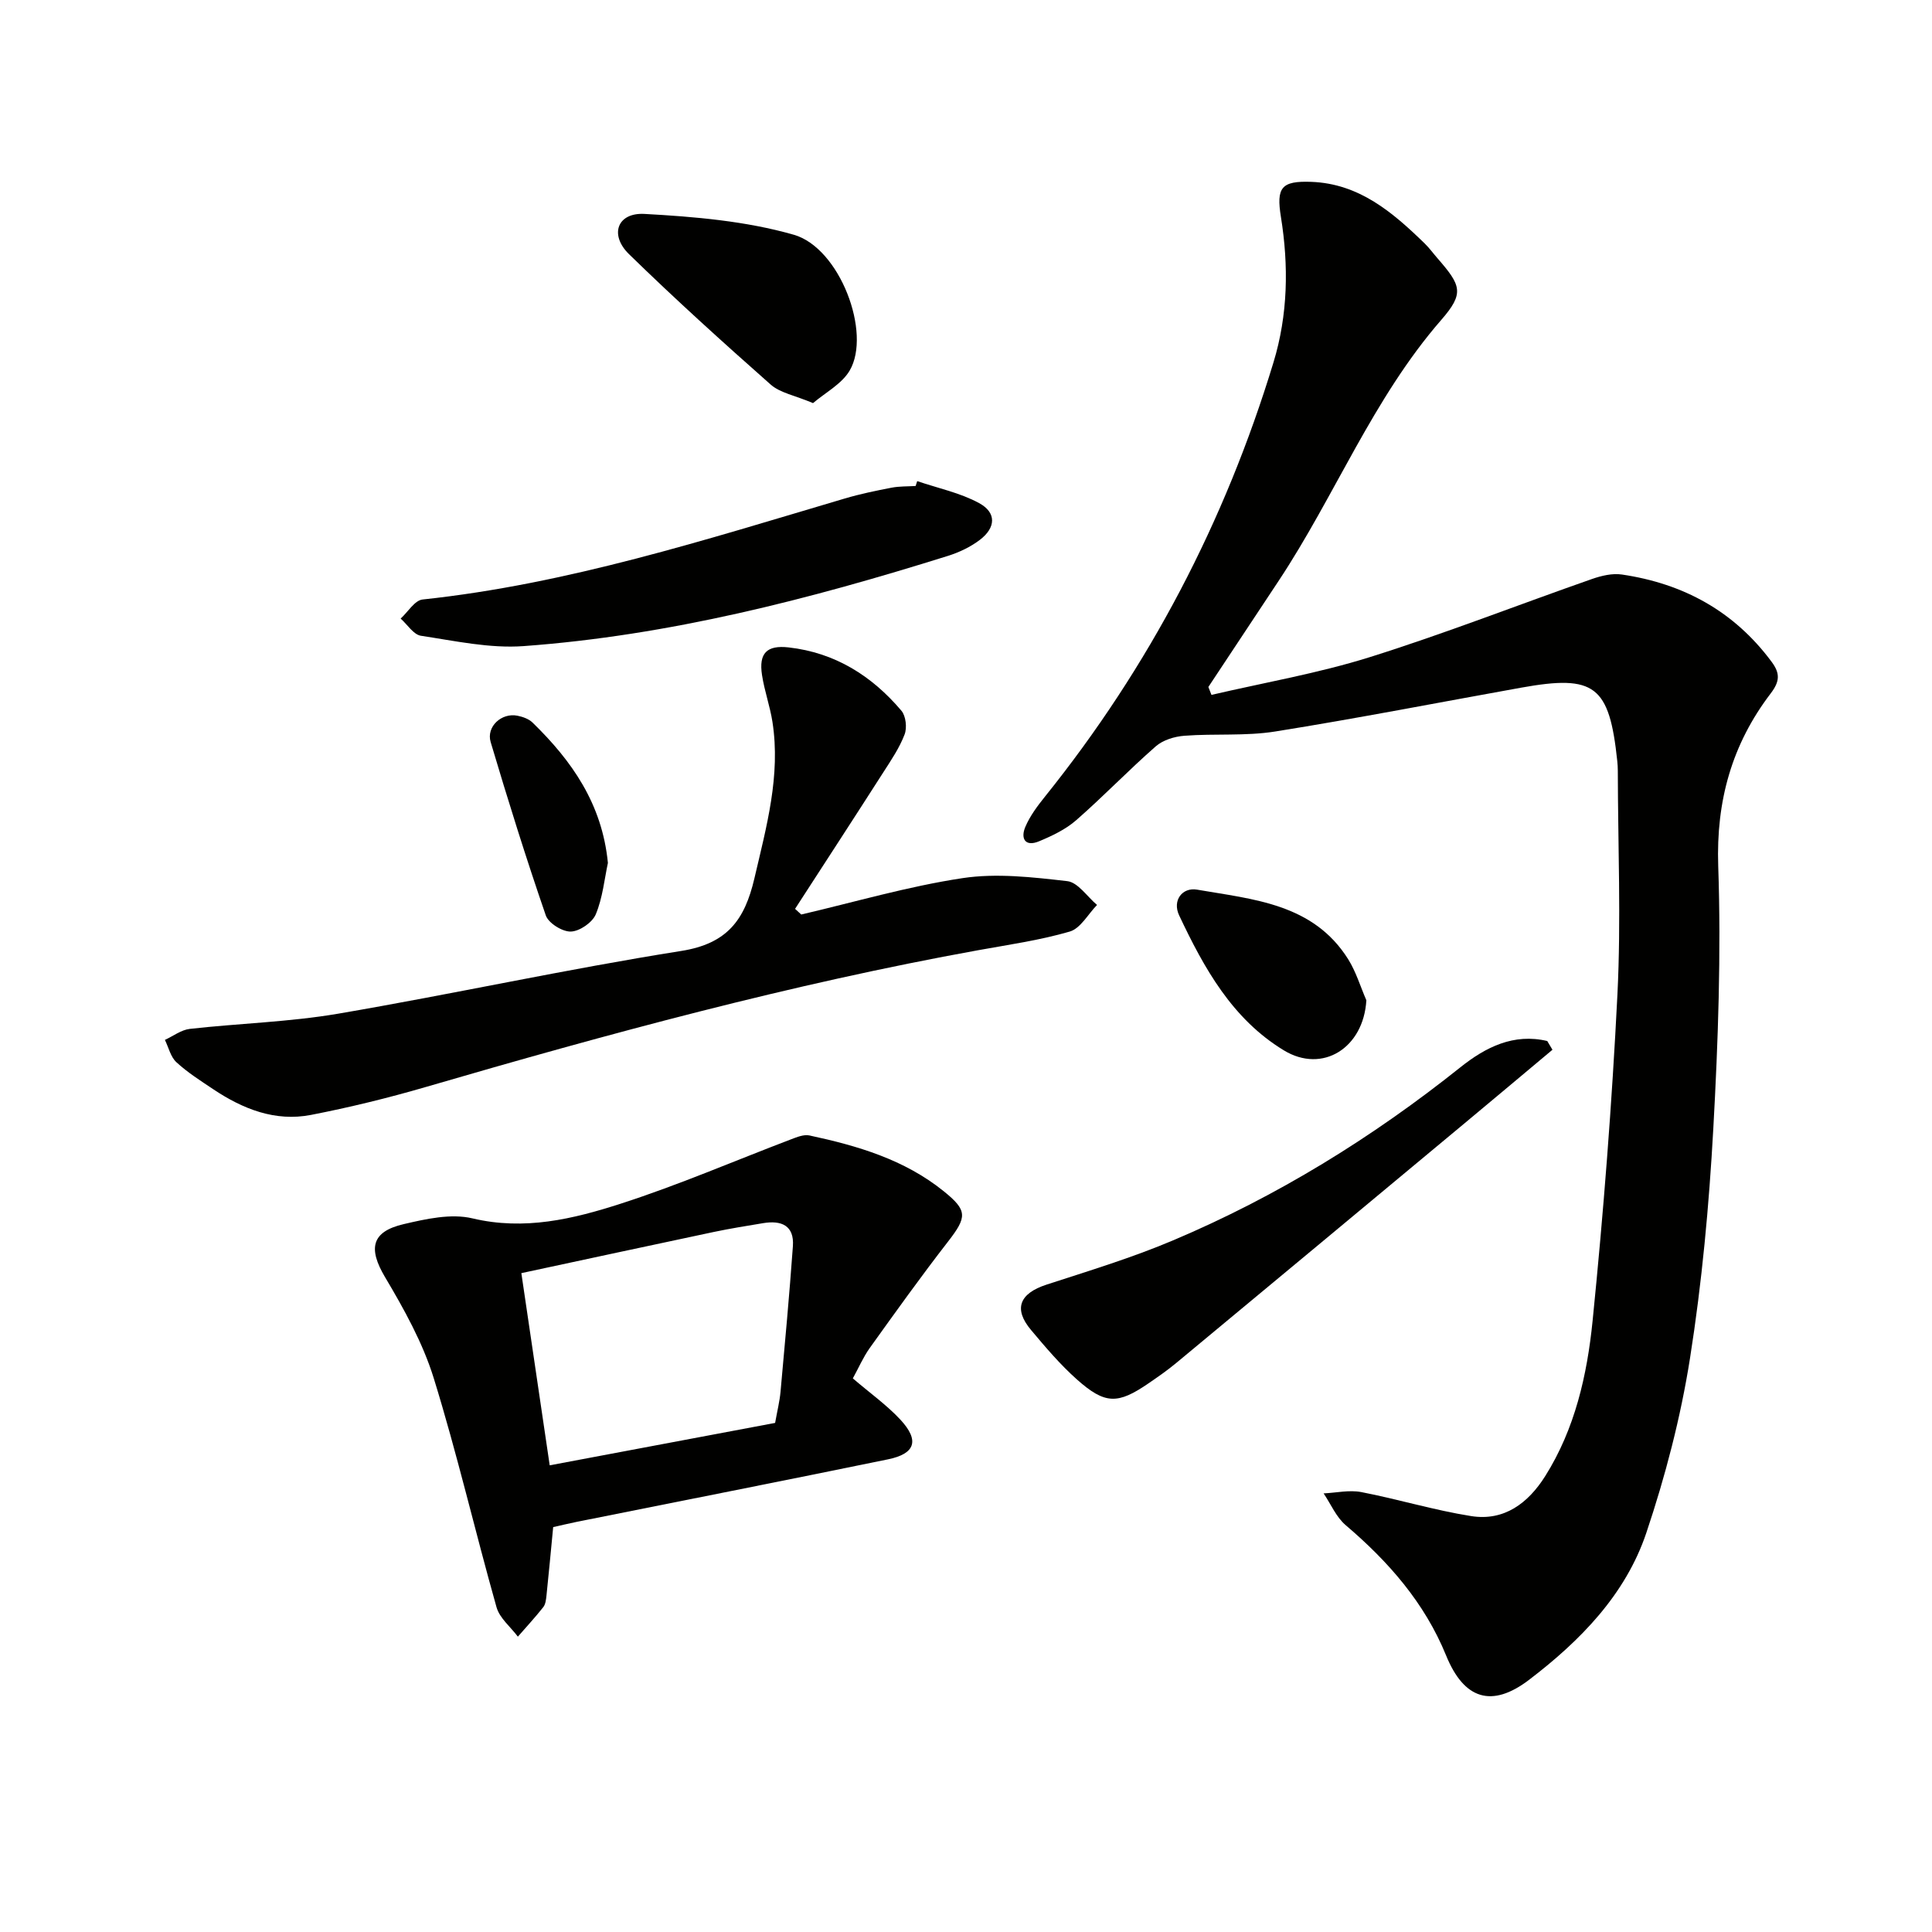
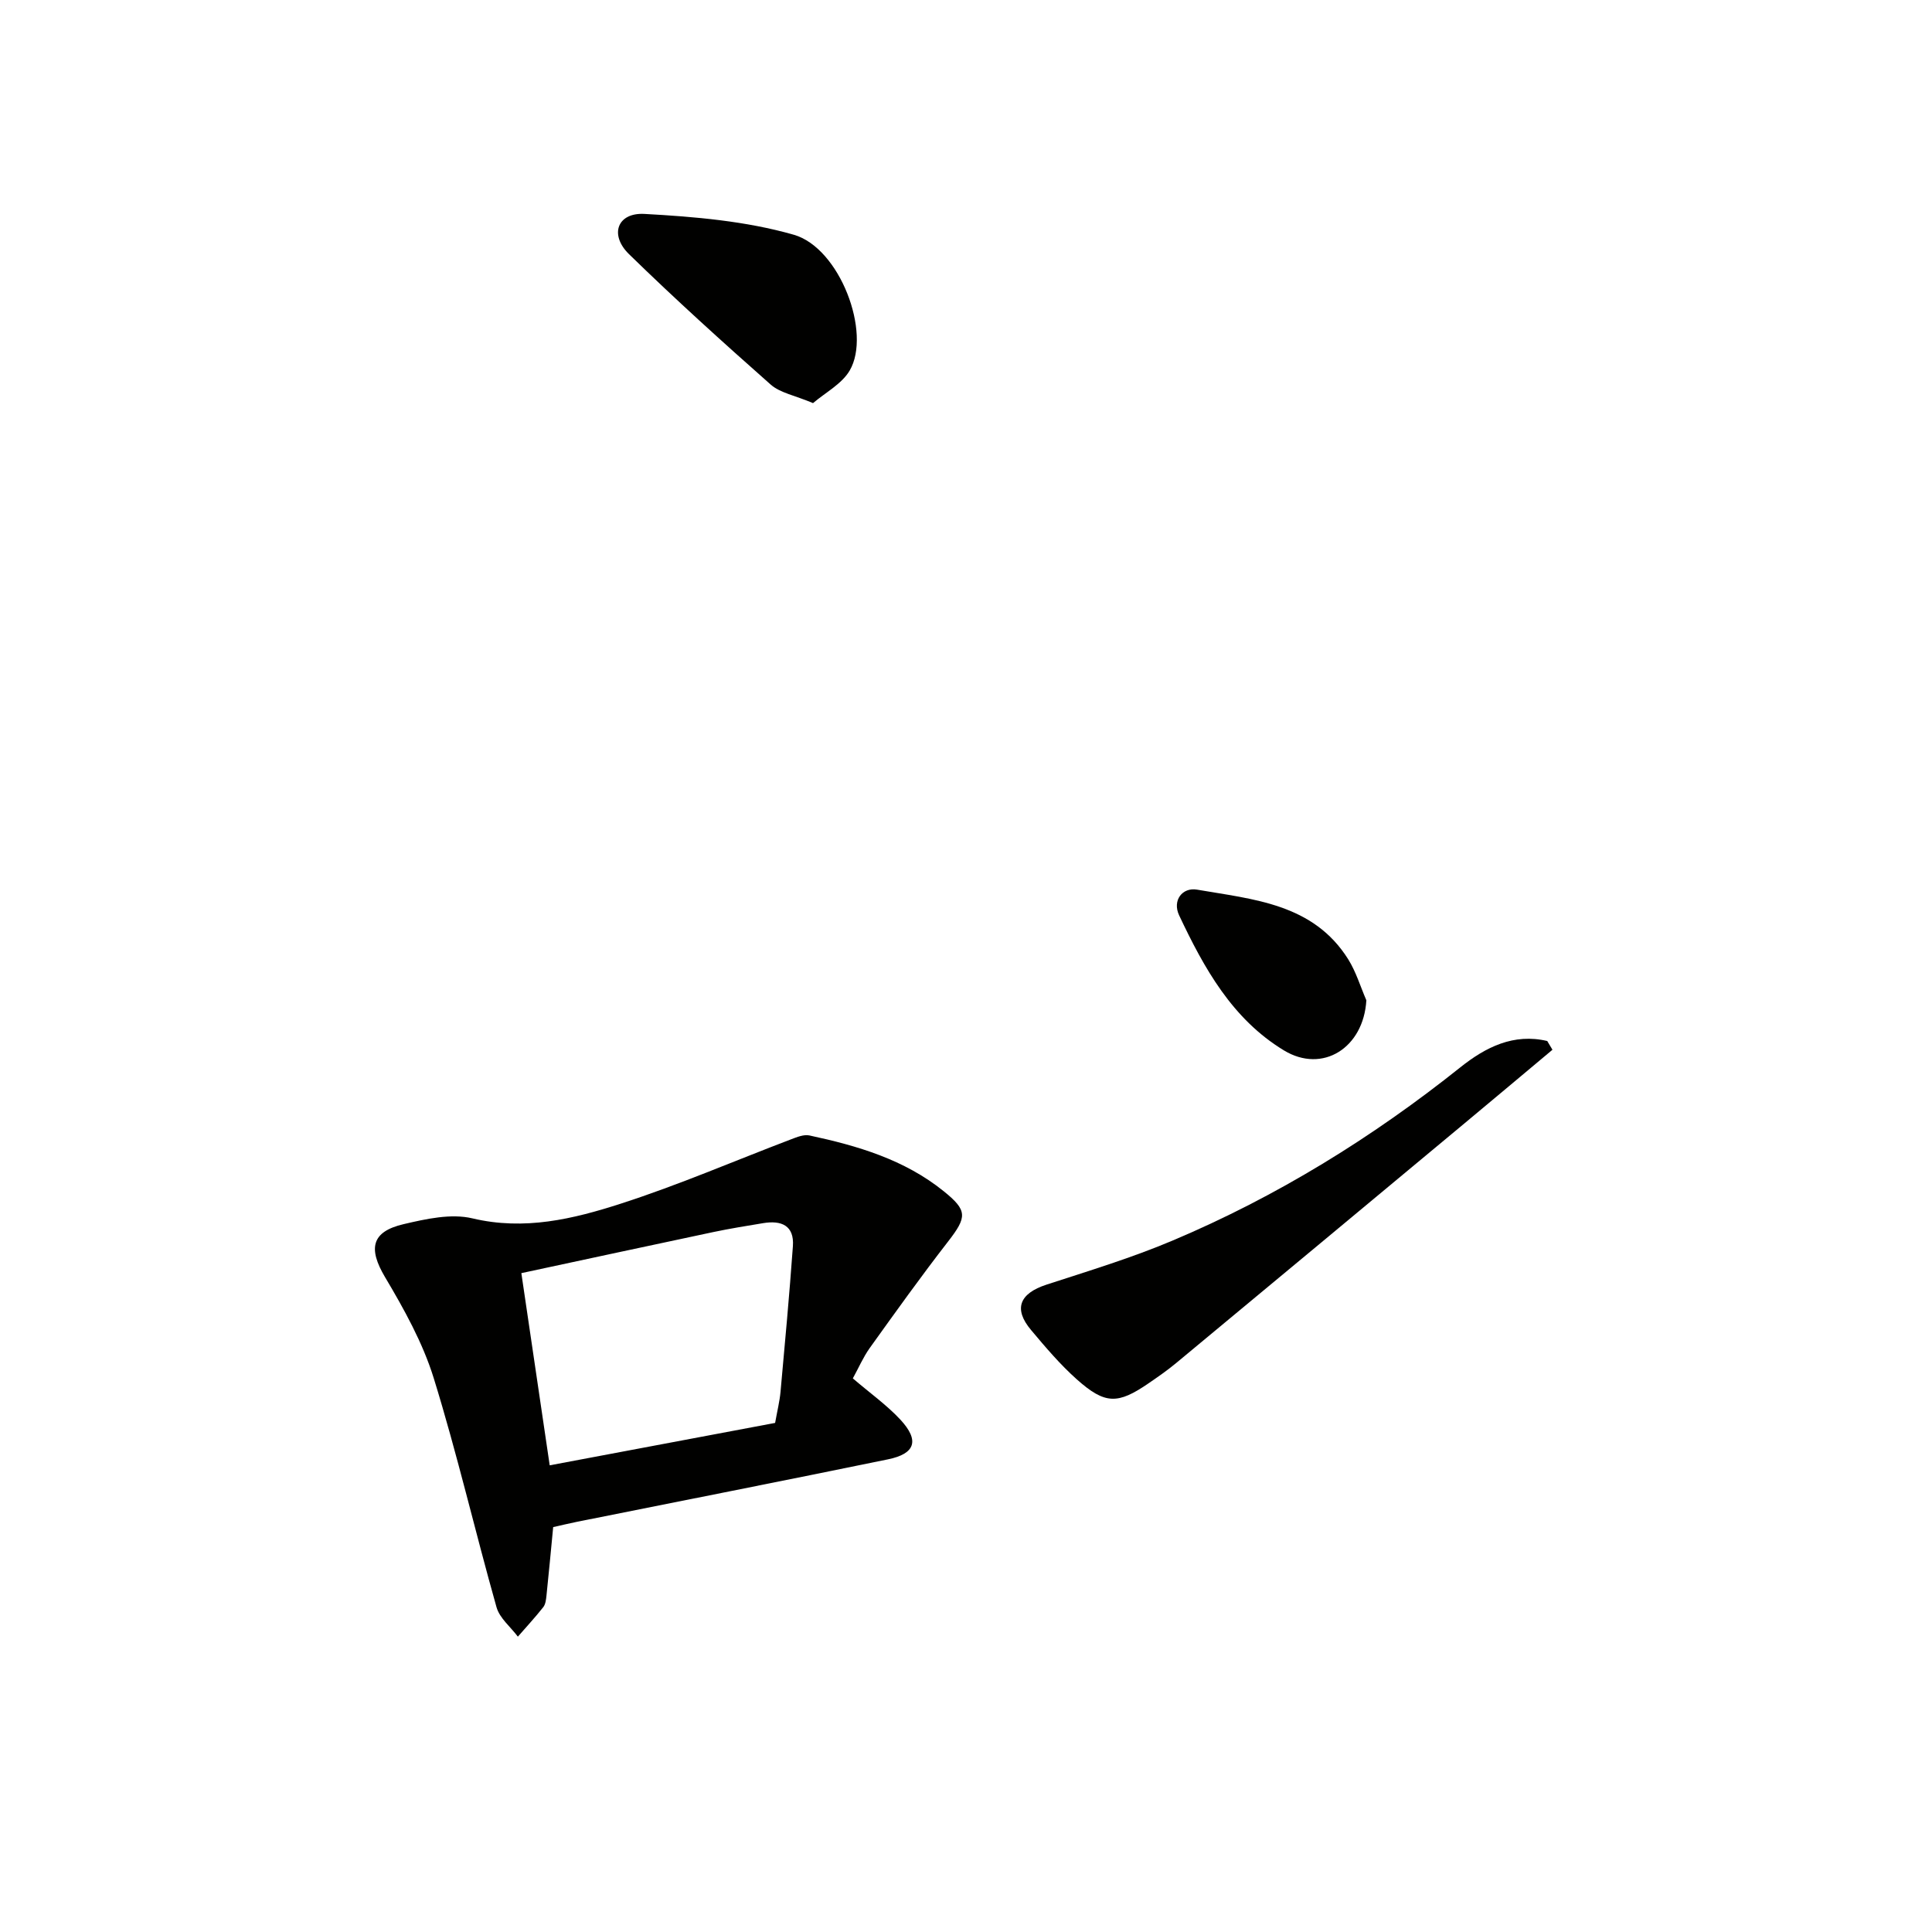
<svg xmlns="http://www.w3.org/2000/svg" enable-background="new 0 0 400 400" viewBox="0 0 400 400">
  <g fill="#010100">
-     <path d="m250.82 143.87c10.94-2.55 22.07-4.46 32.76-7.81 15.5-4.86 30.66-10.81 46.01-16.18 1.95-.68 4.22-1.23 6.21-.93 12.72 1.87 23.24 7.6 31.01 18.09 1.78 2.4 1.67 4.06-.2 6.52-8.03 10.52-11.33 22.25-10.87 35.76.62 18.1-.02 36.29-1.02 54.38-.88 15.9-2.35 31.84-4.83 47.56-1.93 12.22-5.1 24.38-9.04 36.11-4.31 12.81-13.7 22.35-24.26 30.41-7.75 5.91-13.49 4.04-17.18-5.01-4.47-10.96-11.94-19.45-20.81-27.01-1.96-1.67-3.06-4.35-4.56-6.57 2.61-.12 5.31-.75 7.8-.27 7.62 1.47 15.1 3.76 22.75 4.97 6.83 1.08 11.79-2.67 15.32-8.26 6.18-9.81 8.69-20.96 9.82-32.16 2.26-22.46 4.01-45 5.14-67.55.77-15.41.11-30.89.08-46.34 0-.67-.04-1.33-.11-2-1.64-15.64-4.65-17.95-19.88-15.21-16.98 3.05-33.92 6.36-50.95 9.08-6.15.98-12.53.4-18.78.88-2.05.15-4.45.88-5.95 2.2-5.63 4.93-10.82 10.35-16.46 15.28-2.18 1.91-4.98 3.24-7.69 4.37-2.9 1.21-3.87-.59-2.84-3 .96-2.25 2.5-4.31 4.05-6.24 21.62-26.9 37.29-56.94 47.32-89.91 3-9.85 3.17-19.99 1.54-30.12-.98-6.08.07-7.49 6.29-7.26 9.93.37 16.86 6.32 23.49 12.77.95.92 1.73 2.02 2.61 3.02 4.91 5.65 5.65 7.23.81 12.79-14.16 16.27-21.97 36.38-33.71 54.09-4.84 7.3-9.67 14.61-14.51 21.91.2.54.42 1.09.64 1.64z" />
    <path d="m176.57 285.38c3.64 3.12 7.07 5.55 9.86 8.56 3.97 4.29 3.09 7.04-2.58 8.2-21.44 4.41-42.92 8.63-64.38 12.93-1.75.35-3.48.78-4.94 1.1-.48 5-.91 9.61-1.39 14.2-.09.81-.19 1.77-.66 2.37-1.67 2.11-3.49 4.08-5.26 6.11-1.51-2.02-3.78-3.82-4.42-6.09-4.46-15.78-8.16-31.8-13.01-47.46-2.27-7.31-6.13-14.25-10.07-20.88-3.49-5.88-2.89-9.41 3.87-10.98 4.62-1.08 9.8-2.24 14.22-1.19 10.77 2.56 20.84.14 30.7-3.04 11.95-3.85 23.53-8.86 35.28-13.33 1.2-.46 2.63-1.04 3.78-.8 9.96 2.13 19.66 4.98 27.79 11.53 4.98 4.01 4.88 5.34.92 10.45-5.6 7.21-10.91 14.64-16.23 22.06-1.34 1.89-2.27 4.06-3.48 6.26zm-62.76 18c16.09-3.03 31.48-5.92 46.67-8.78.45-2.53.94-4.48 1.12-6.44.91-10.04 1.84-20.09 2.56-30.15.31-4.32-2.42-5.39-6.16-4.77-3.44.57-6.88 1.12-10.29 1.84-13.1 2.77-26.19 5.6-39.77 8.51 1.95 13.2 3.85 26.09 5.87 39.79z" />
-     <path d="m165.89 189.34c11.11-2.59 22.13-5.83 33.38-7.53 7.06-1.07 14.51-.2 21.69.62 2.22.25 4.12 3.21 6.17 4.93-1.86 1.9-3.42 4.86-5.65 5.51-6.17 1.8-12.6 2.71-18.95 3.86-38.75 7.01-76.68 17.33-114.44 28.34-7.8 2.27-15.73 4.21-23.7 5.76-7.43 1.44-14.1-1.22-20.23-5.31-2.63-1.76-5.33-3.47-7.64-5.6-1.2-1.1-1.61-3.06-2.38-4.62 1.72-.79 3.38-2.08 5.16-2.28 10.23-1.15 20.6-1.42 30.73-3.15 23.71-4.05 47.23-9.22 70.98-12.98 9.54-1.51 13.16-6.38 15.18-15.03 2.5-10.72 5.46-21.26 3.74-32.38-.51-3.27-1.66-6.44-2.16-9.7-.71-4.57 1.01-6.25 5.52-5.74 9.61 1.09 17.23 5.89 23.34 13.11.92 1.09 1.19 3.51.66 4.9-1.04 2.74-2.74 5.26-4.35 7.76-6.07 9.48-12.21 18.91-18.33 28.36.41.39.85.78 1.28 1.17z" />
    <path d="m321.42 217.34c-6.06 5.07-12.11 10.16-18.18 15.21-19.93 16.59-39.86 33.17-59.81 49.72-1.79 1.48-3.71 2.81-5.62 4.12-6.38 4.38-9 4.41-14.85-.79-3.46-3.08-6.49-6.66-9.48-10.22-3.71-4.4-2.41-7.58 3.19-9.41 8.78-2.86 17.66-5.55 26.14-9.14 21.53-9.1 41.27-21.27 59.55-35.86 5.25-4.19 11.05-7.08 17.98-5.44.37.62.72 1.21 1.08 1.81z" />
-     <path d="m189.9 99.61c4.3 1.47 8.88 2.41 12.81 4.55 3.63 1.97 3.49 5.08.15 7.62-1.93 1.47-4.28 2.58-6.6 3.31-28.7 8.99-57.77 16.49-87.87 18.68-7 .51-14.19-1.08-21.23-2.14-1.55-.23-2.81-2.32-4.21-3.56 1.51-1.37 2.9-3.77 4.54-3.95 30.05-3.2 58.64-12.4 87.41-20.91 3.17-.94 6.43-1.61 9.69-2.24 1.62-.31 3.32-.25 4.98-.35.1-.33.21-.67.33-1.01z" />
    <path d="m168.33 83.46c-3.77-1.6-6.81-2.11-8.77-3.84-9.96-8.8-19.82-17.72-29.33-27-4.1-4-2.44-8.64 3.2-8.33 10.37.57 20.99 1.47 30.91 4.31 9.55 2.73 16.15 20.35 11.57 28.13-1.64 2.78-5.01 4.53-7.58 6.73z" />
    <path d="m282.89 207.1c-.58 9.86-9.07 15.24-17.09 10.36-10.7-6.5-16.53-17.05-21.67-27.94-1.46-3.1.66-5.85 3.7-5.33 11.65 2.02 24.07 2.88 31.31 14.43 1.62 2.6 2.52 5.64 3.75 8.48z" />
-     <path d="m125.86 178.66c-.72 3.34-1.08 7.21-2.51 10.64-.71 1.7-3.35 3.52-5.17 3.57-1.75.05-4.63-1.74-5.18-3.35-4.09-11.86-7.83-23.84-11.41-35.87-.96-3.21 2.26-6.13 5.54-5.47 1.1.22 2.35.66 3.13 1.42 8.12 7.91 14.4 16.8 15.6 29.06z" />
  </g>
</svg>